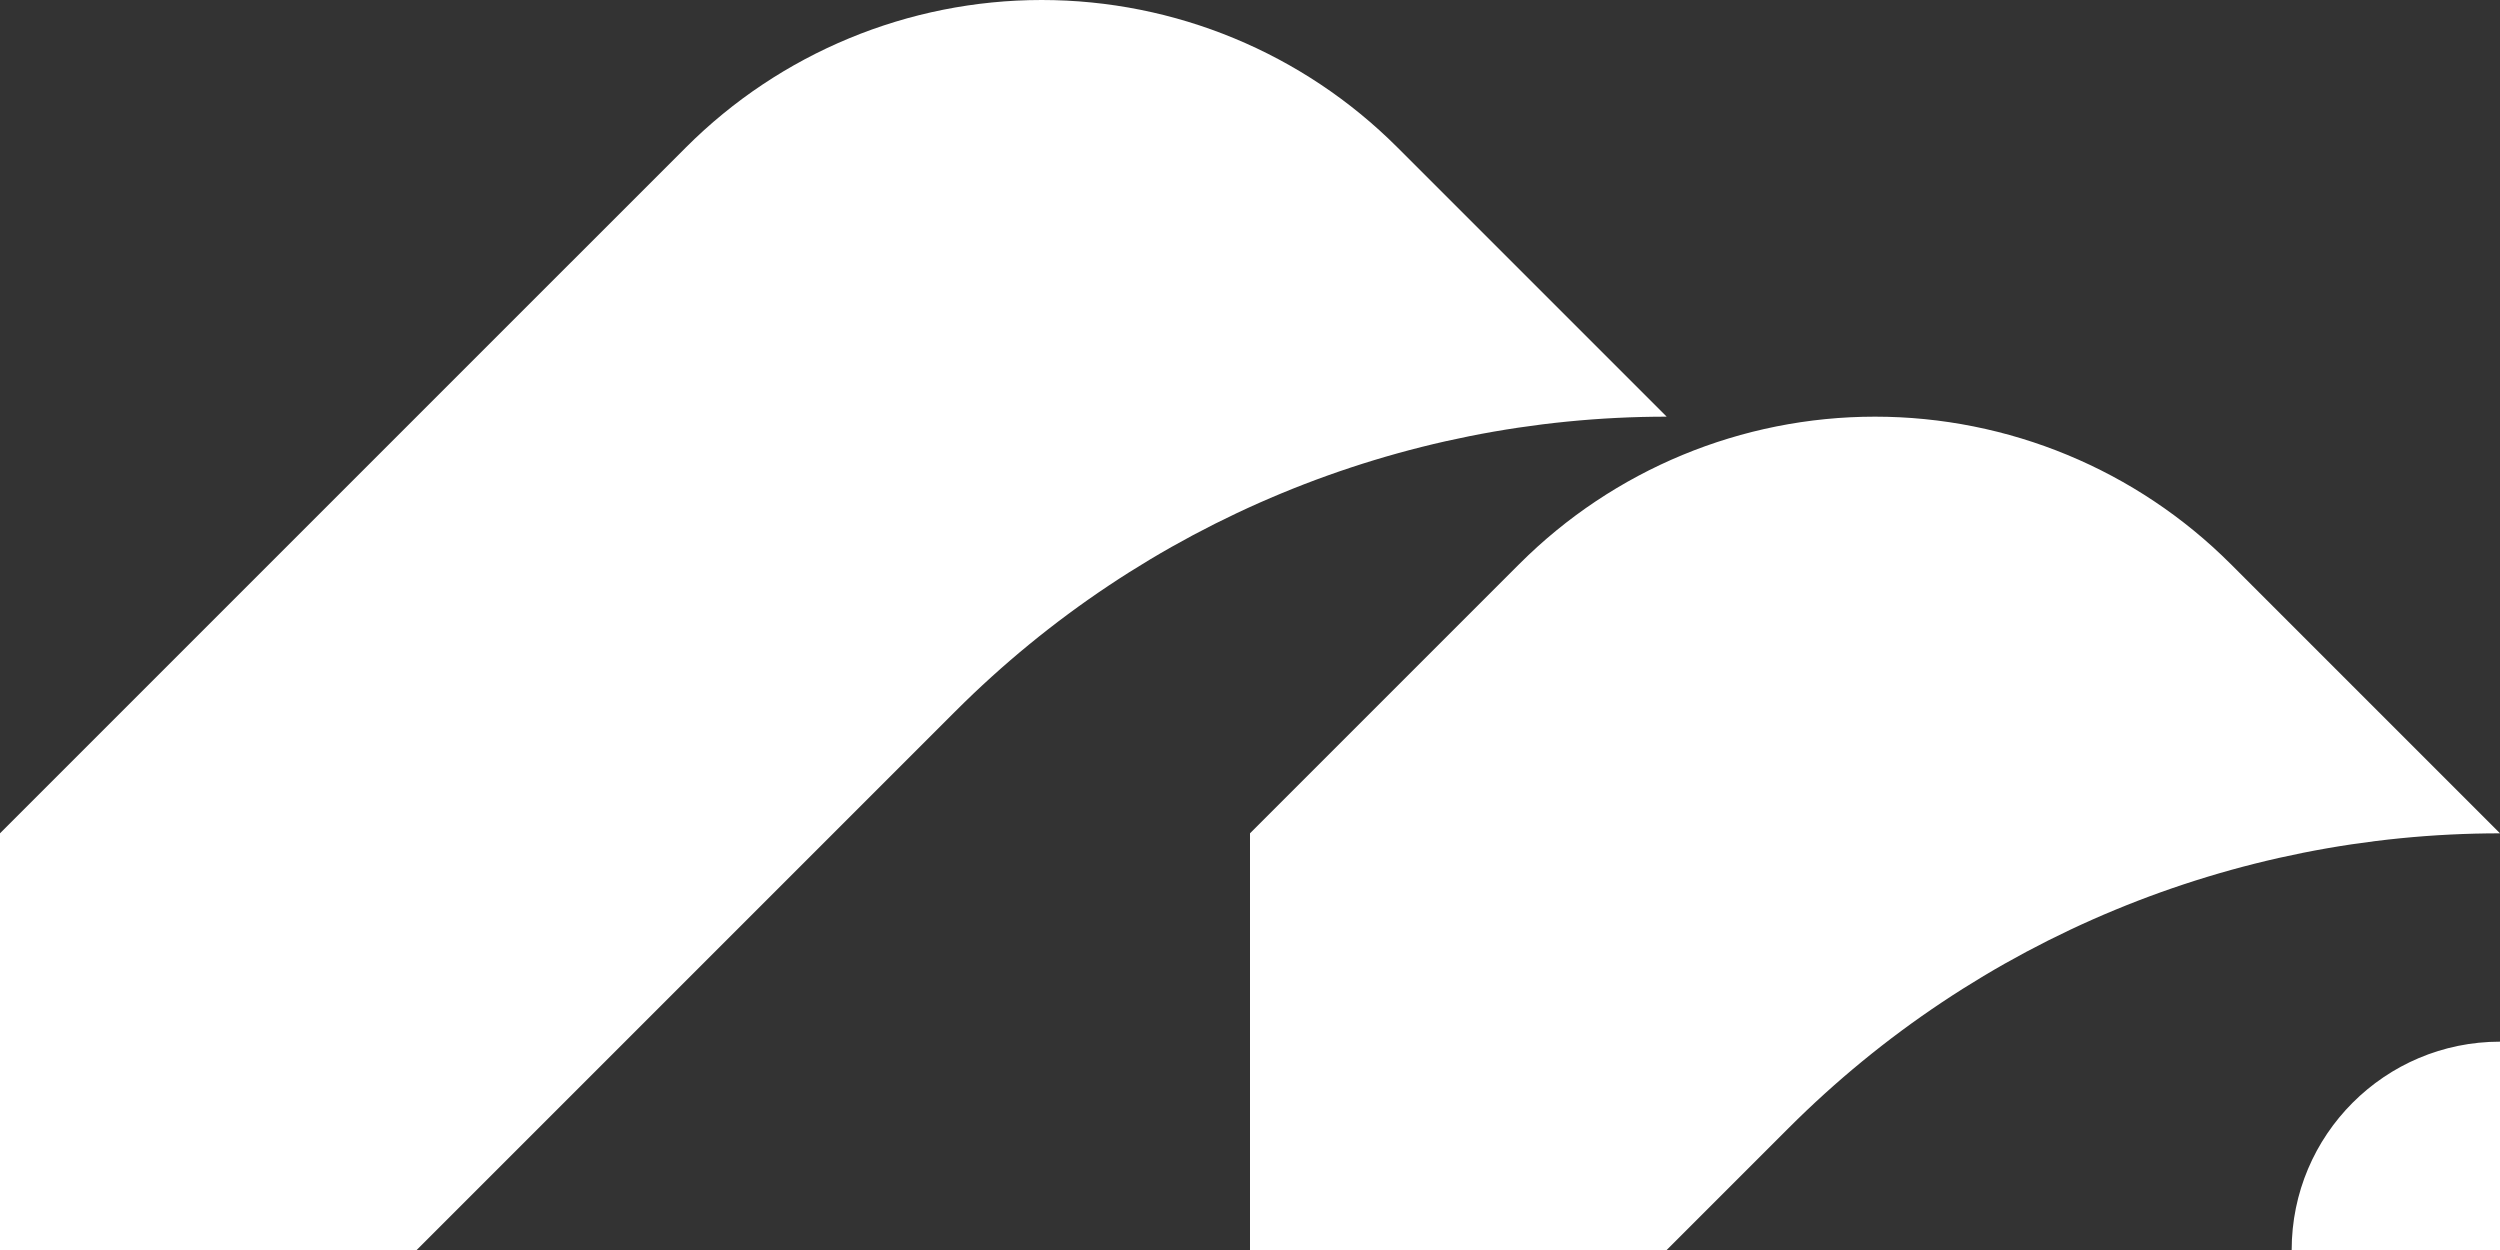
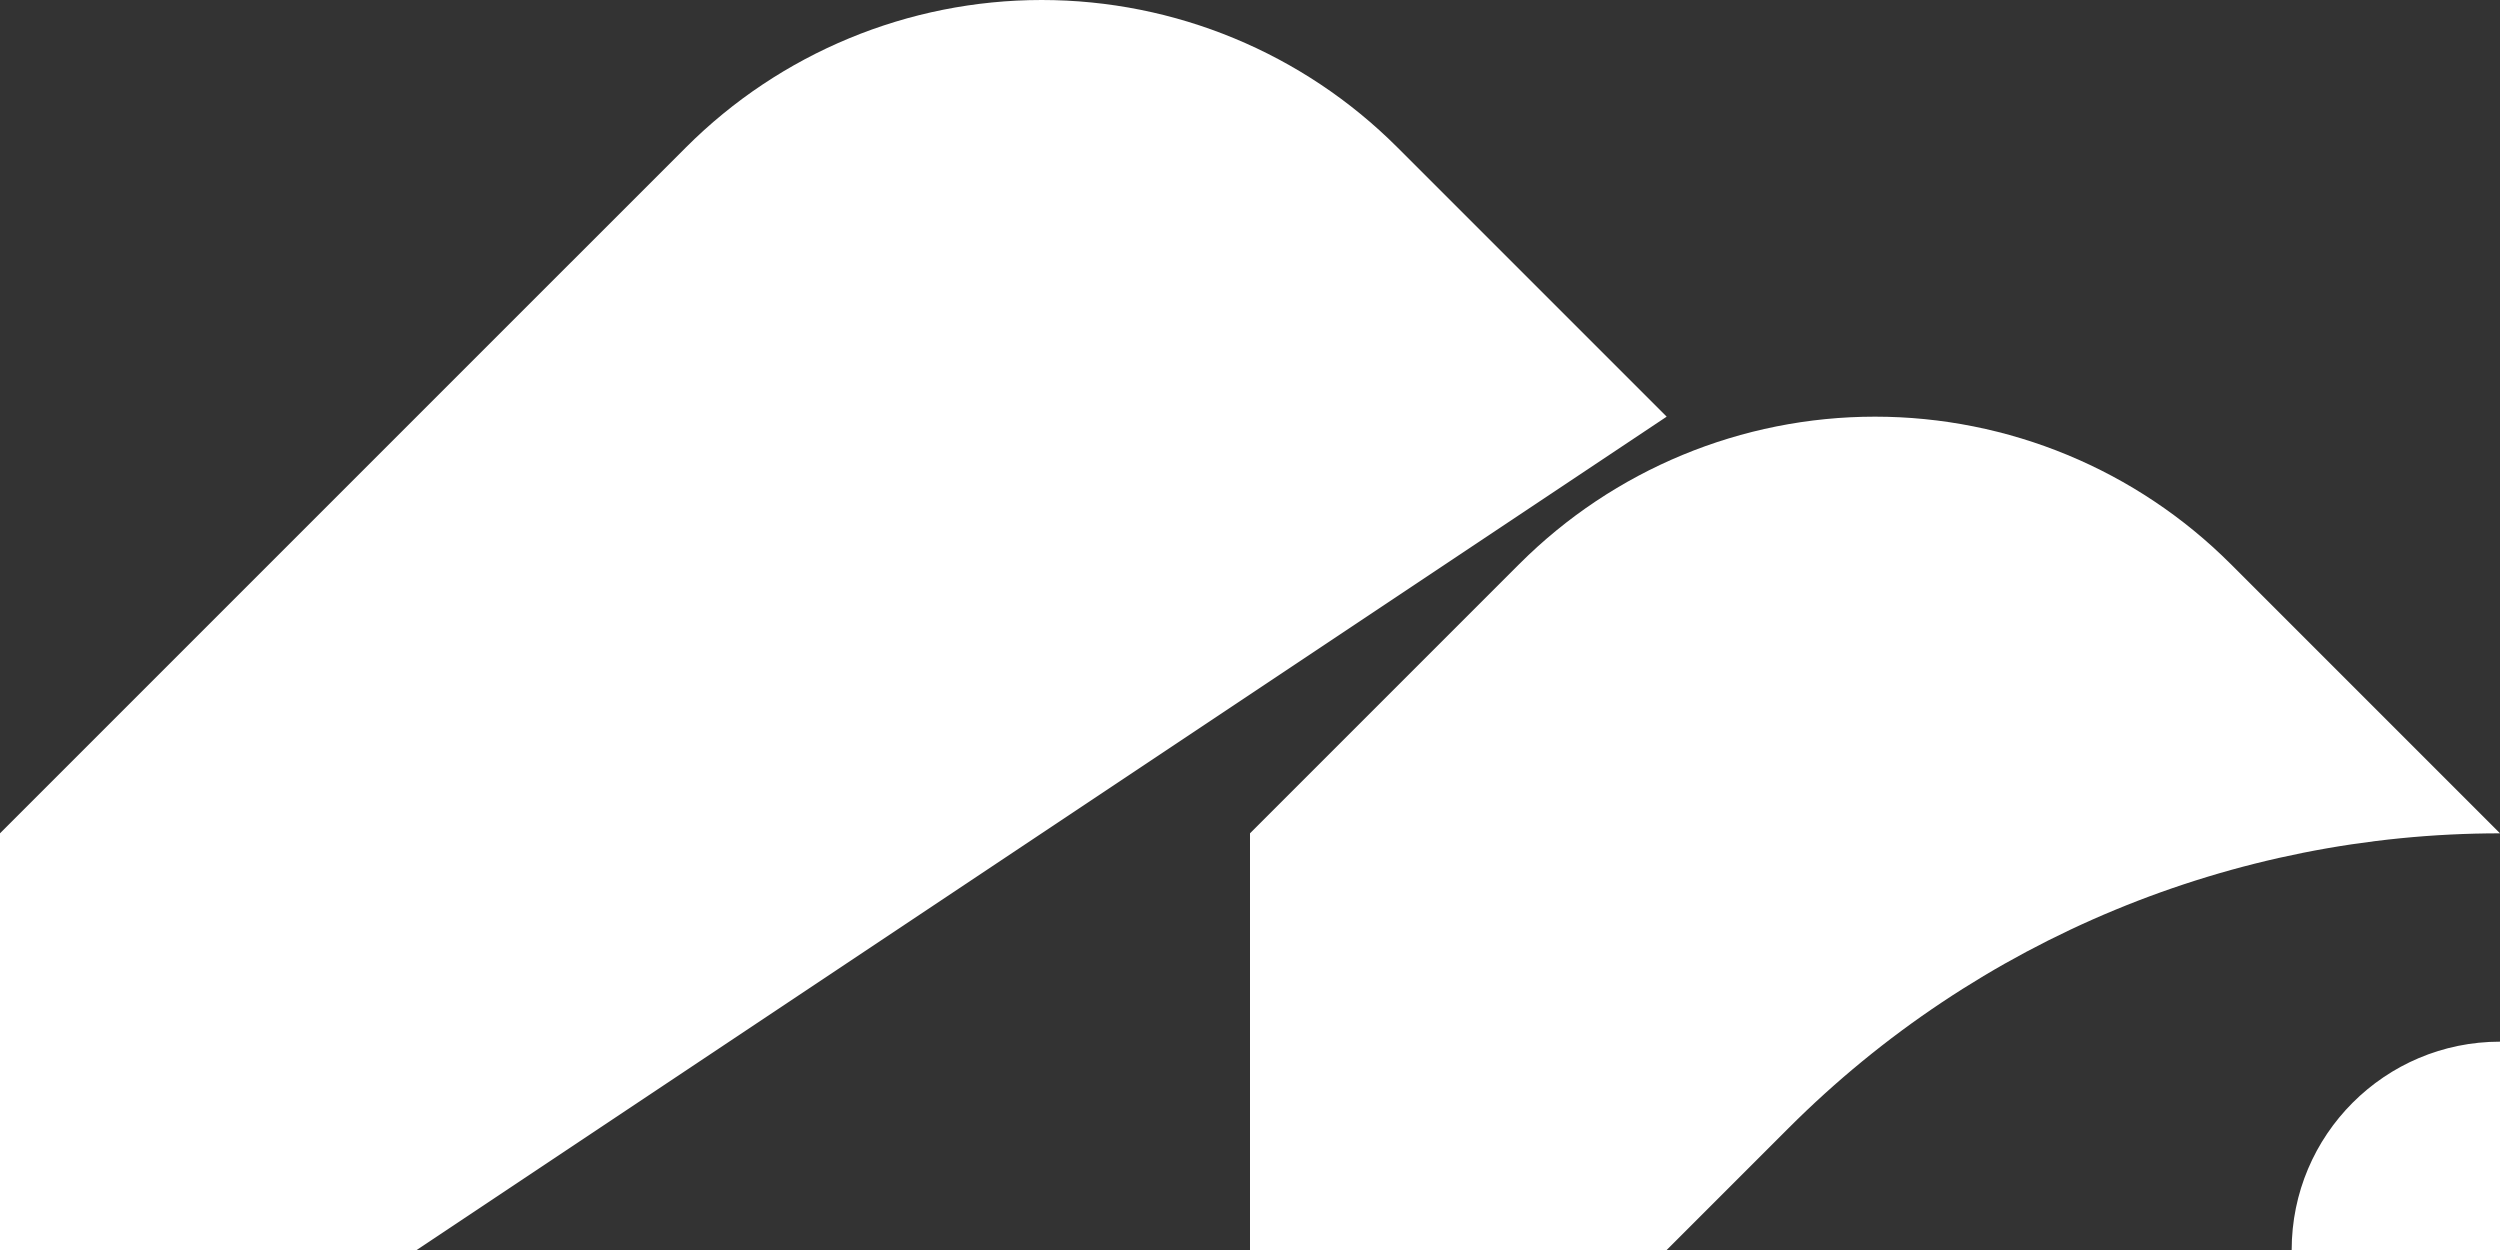
<svg xmlns="http://www.w3.org/2000/svg" width="240" height="120" viewBox="0 0 240 120" fill="none">
  <rect x="0" y="0" width="240" height="120" fill="#333333" stroke="none" />
-   <path d="M100 0C112.806 0 125.088 5.088 134.143 14.143L160 40C134.388 40 109.826 50.174 91.716 68.284L40 120H0V80L65.857 14.143C74.912 5.088 87.194 0 100 0ZM180 40C192.806 40 205.088 45.087 214.143 54.143L240 80C214.388 80 189.826 90.174 171.716 108.284L160 120H120V80L145.857 54.143C154.912 45.087 167.194 40 180 40ZM240 120H220C220 108.954 228.954 100 240 100V120Z" fill="white" />
+   <path d="M100 0C112.806 0 125.088 5.088 134.143 14.143L160 40L40 120H0V80L65.857 14.143C74.912 5.088 87.194 0 100 0ZM180 40C192.806 40 205.088 45.087 214.143 54.143L240 80C214.388 80 189.826 90.174 171.716 108.284L160 120H120V80L145.857 54.143C154.912 45.087 167.194 40 180 40ZM240 120H220C220 108.954 228.954 100 240 100V120Z" fill="white" />
</svg>